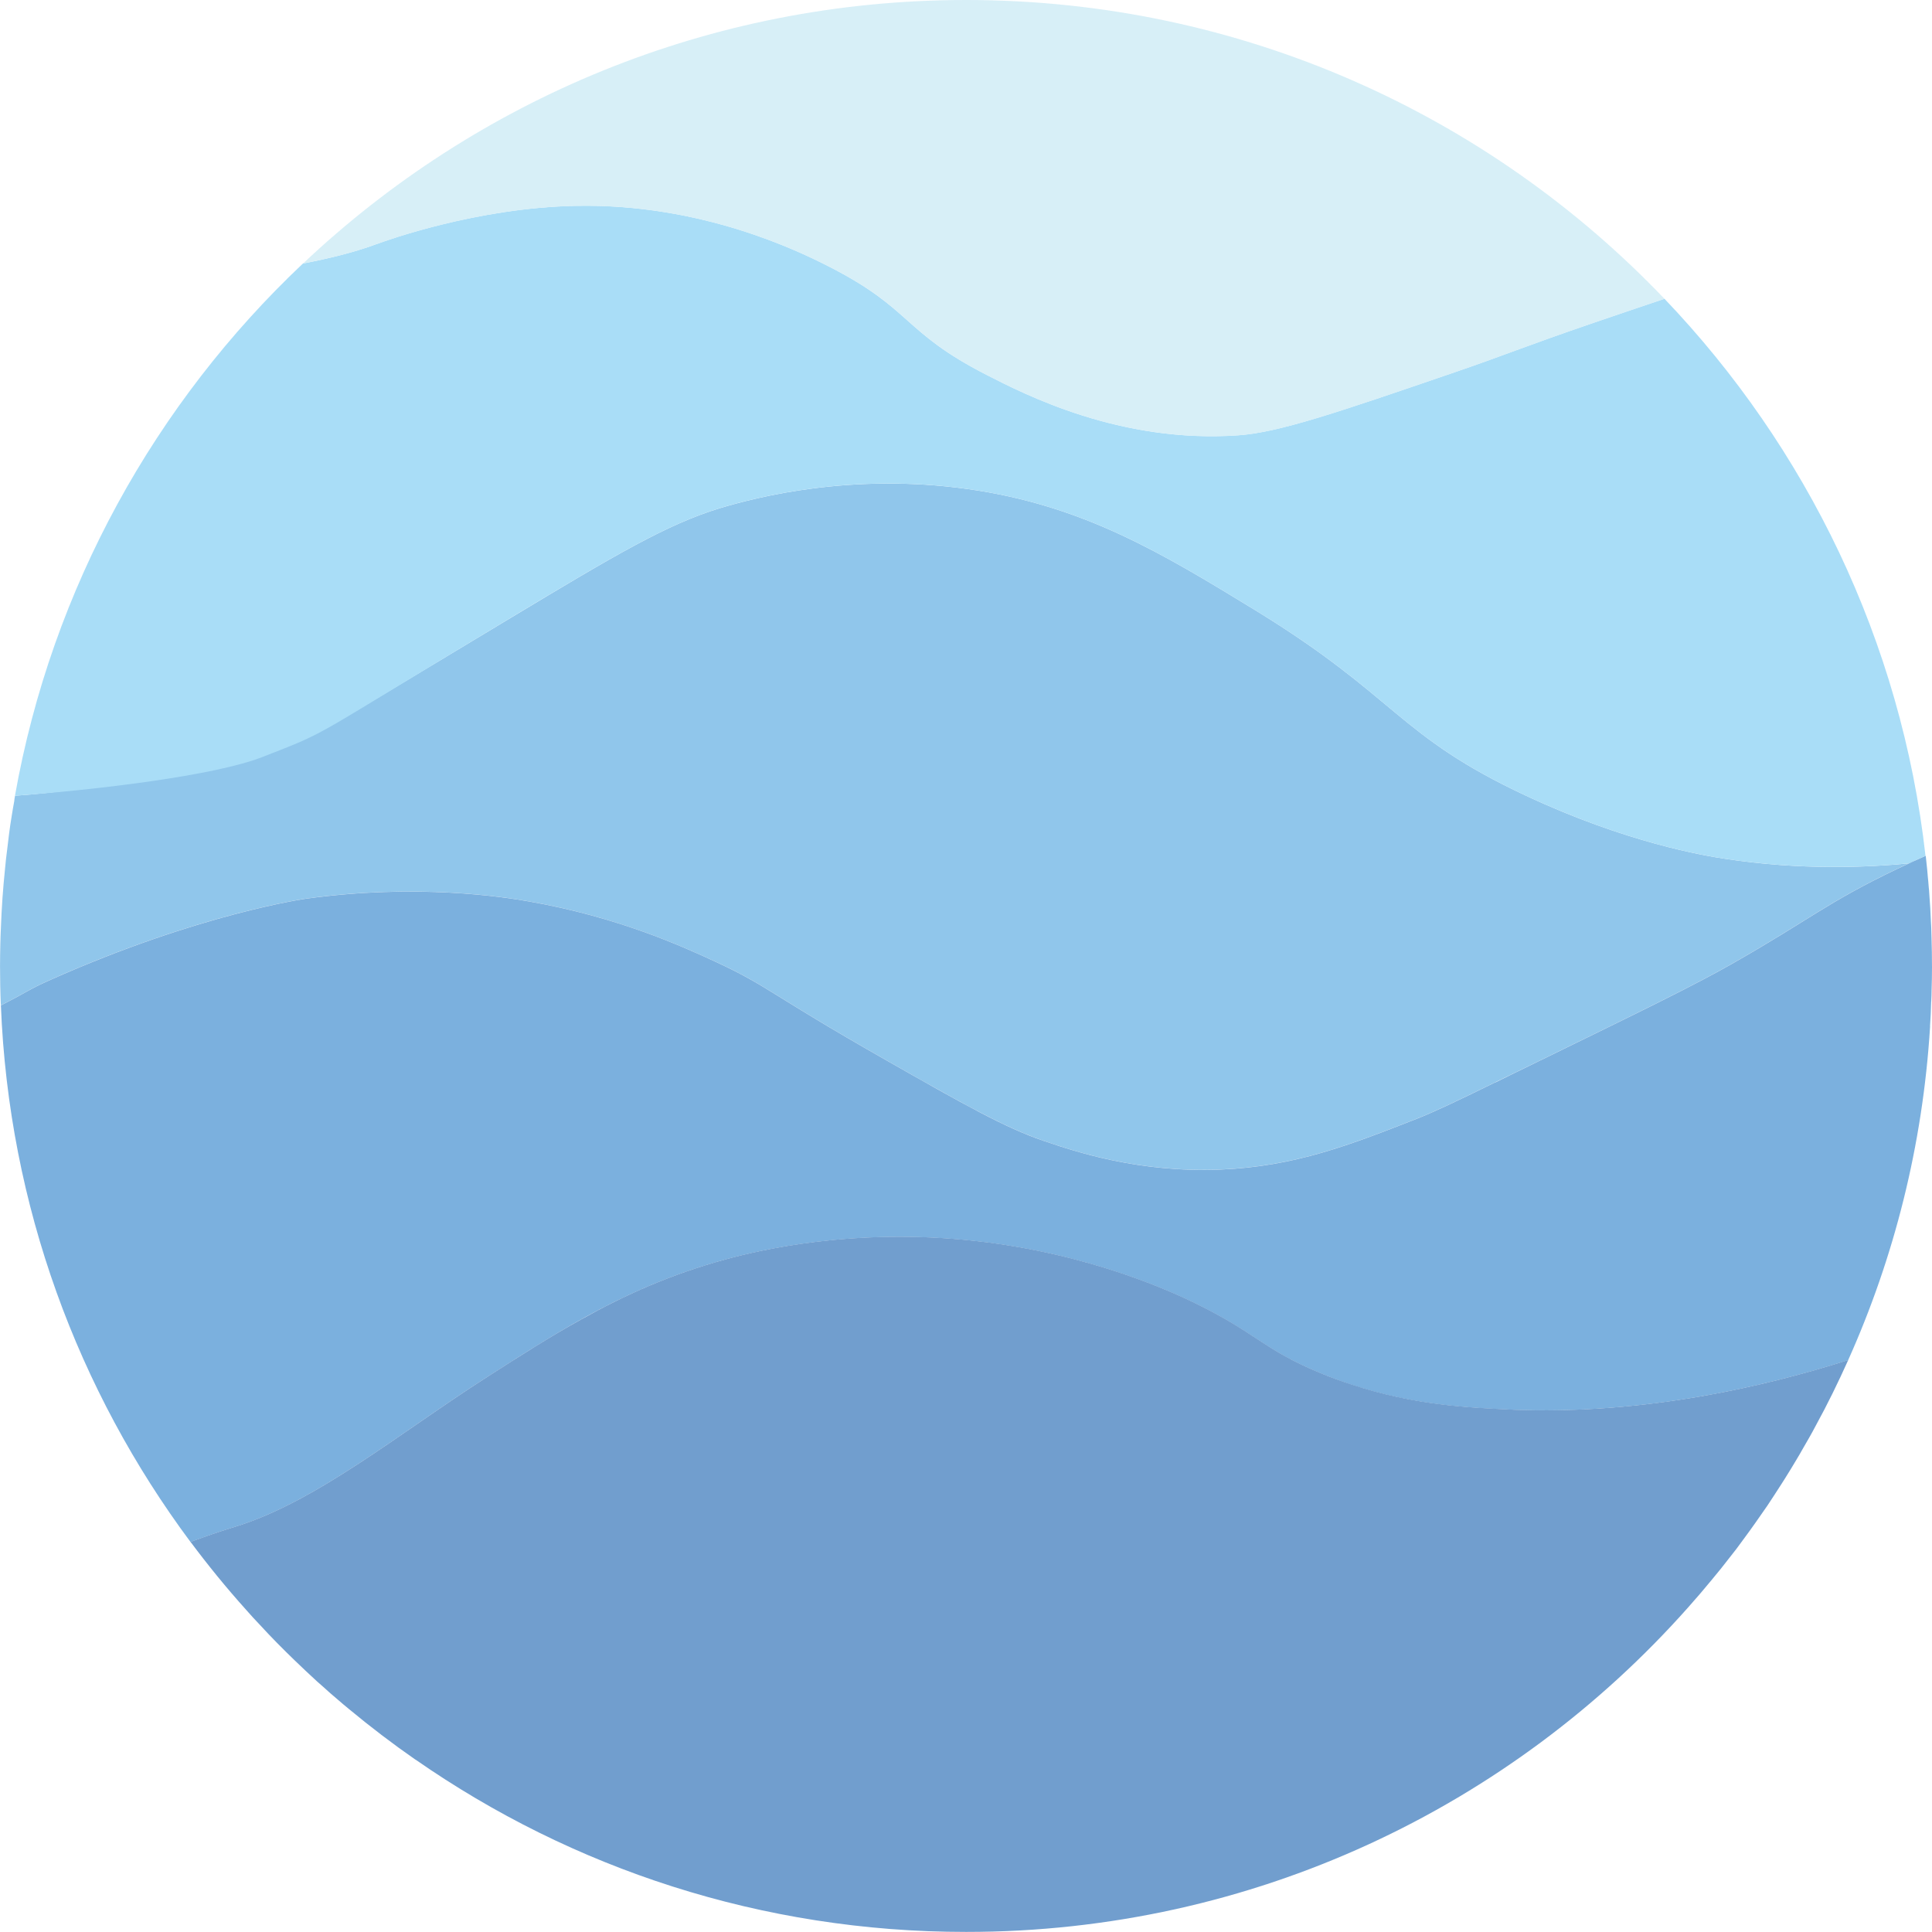
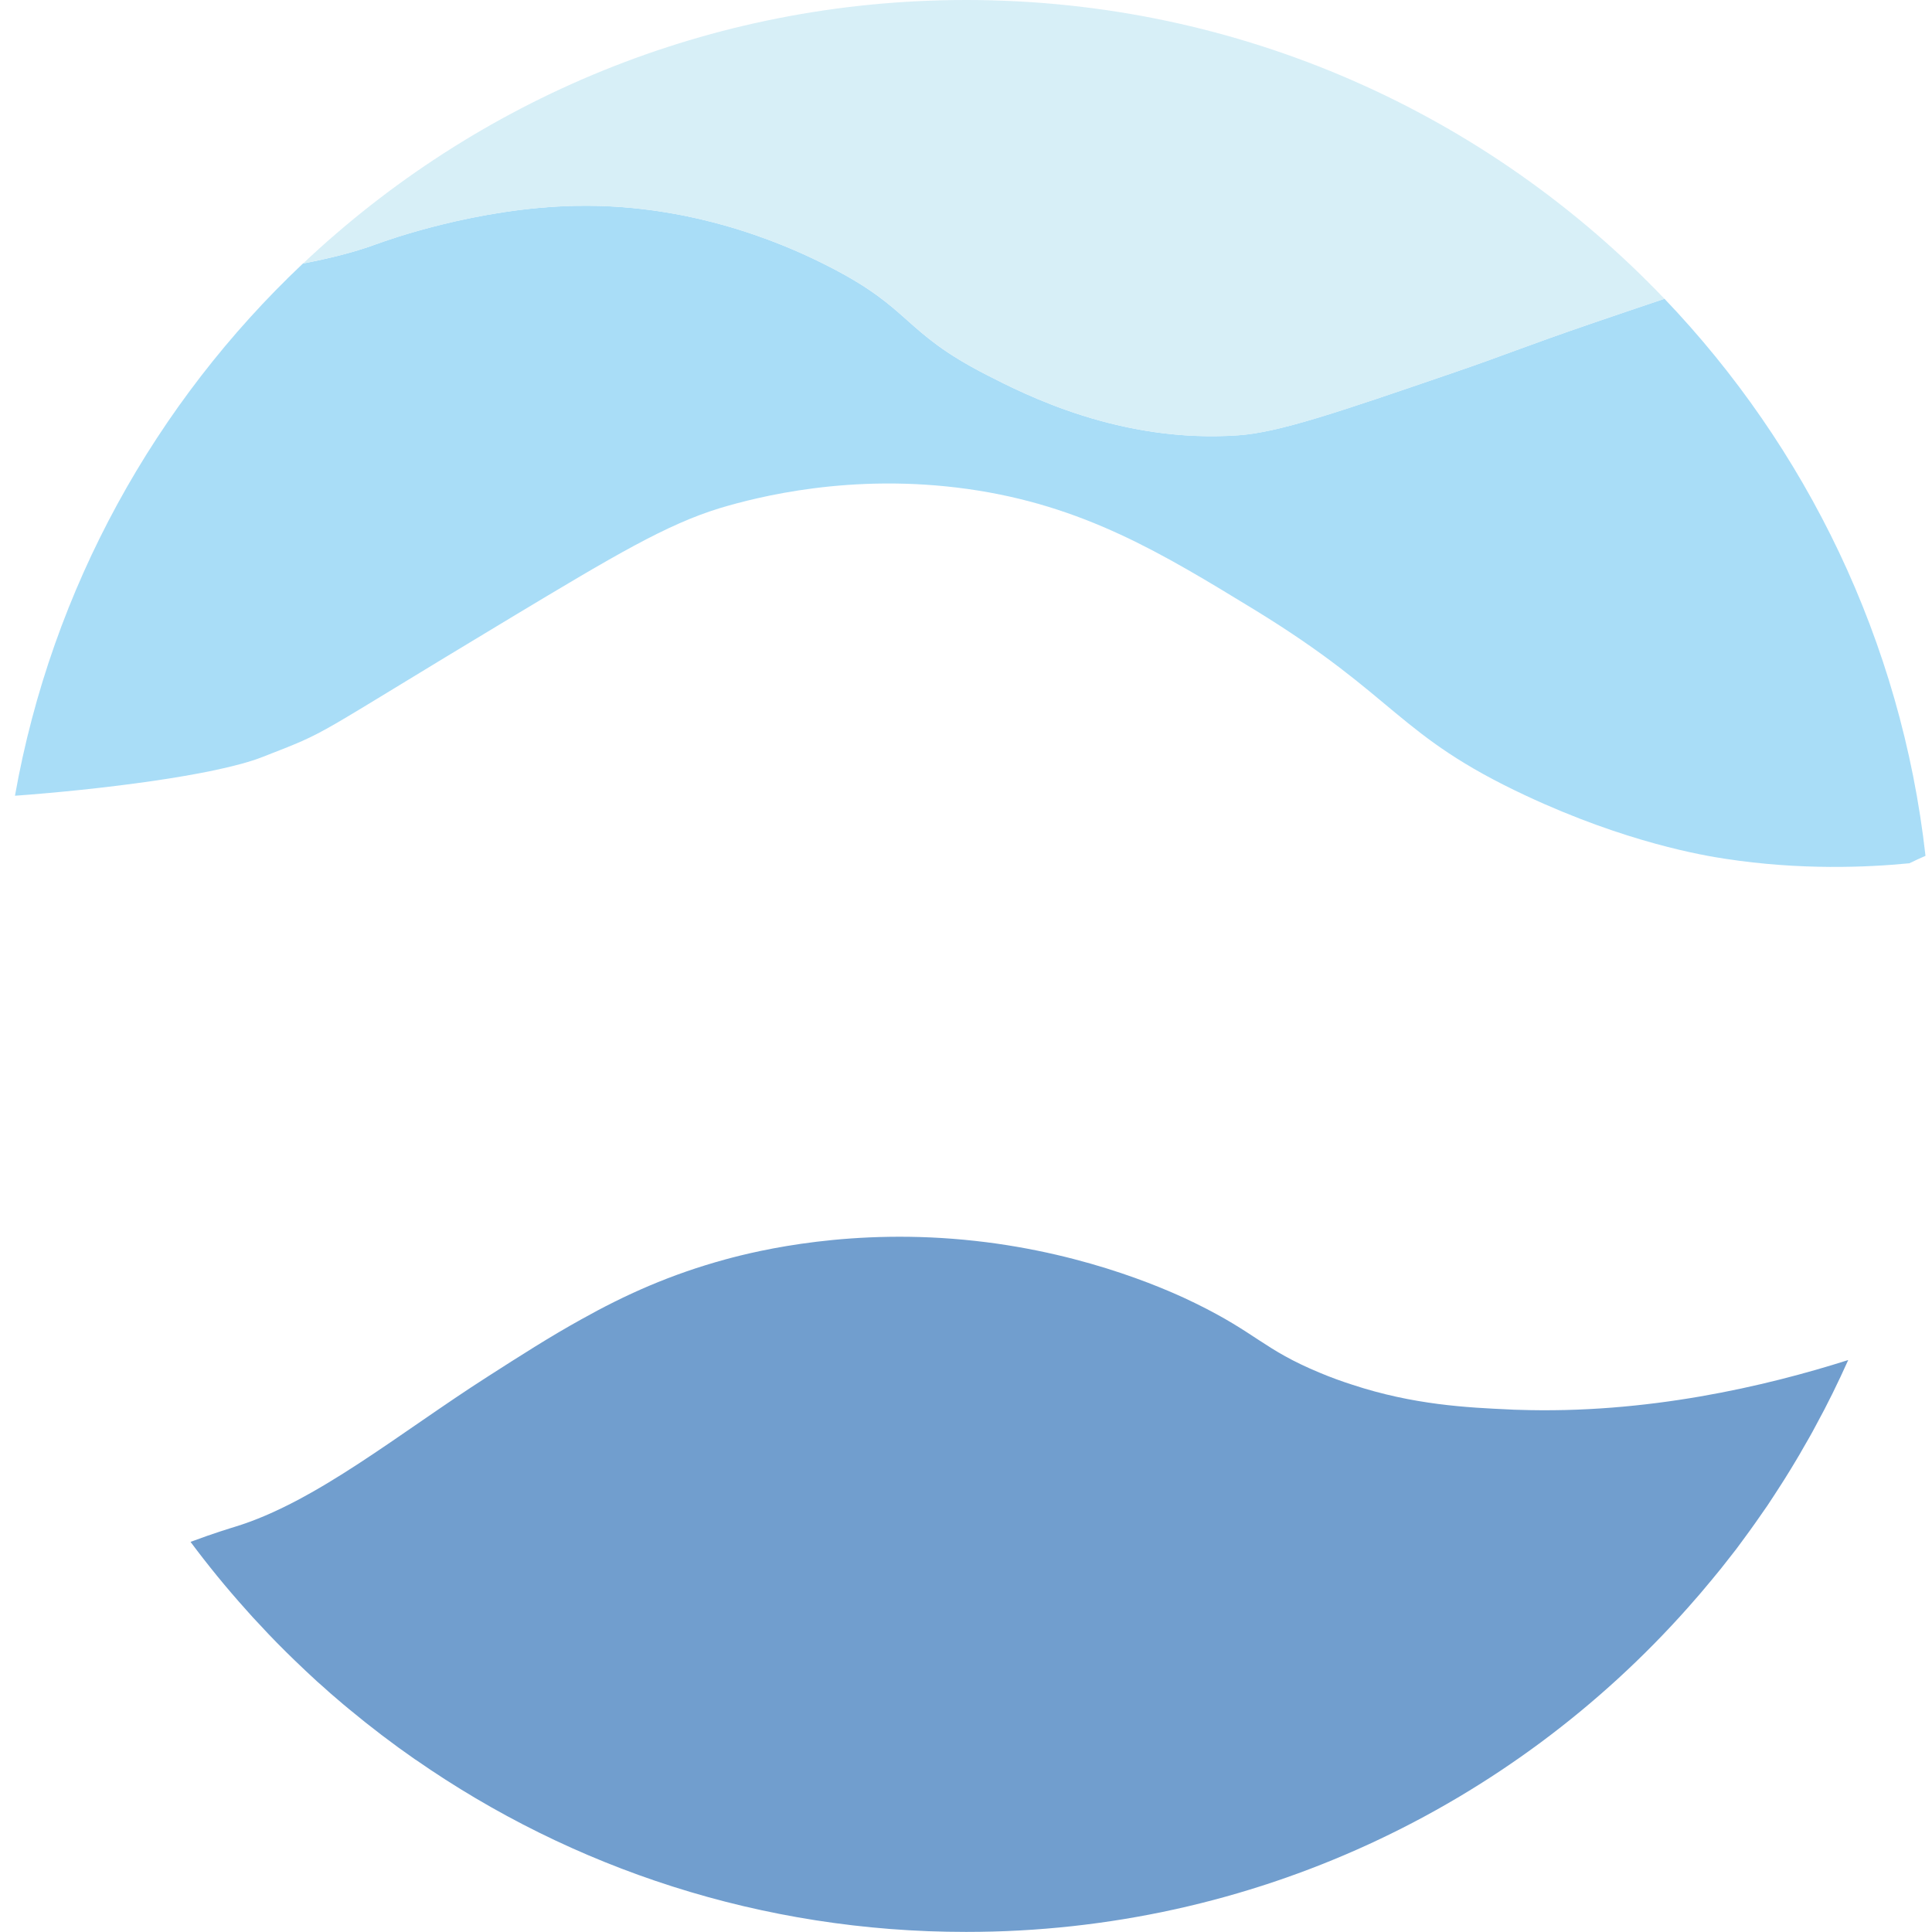
<svg xmlns="http://www.w3.org/2000/svg" id="uuid-79a84bca-cb0e-4aec-8c4b-62a28d05c866" viewBox="0 0 54.271 54.27">
  <defs>
    <style>.uuid-27c3502d-ce2a-4c5a-aa30-3cb1aa4dce9b{opacity:.85;}.uuid-9aabd935-c549-4861-aee6-514866040f63{fill:#7dbce7;}.uuid-c49b003b-0cae-48e5-8ed7-6ff097c90918{fill:#64a2d8;}.uuid-32d7e46b-97b7-4679-a126-b9c0f8742d76{fill:#d0ecf6;}.uuid-23439c6f-ebb8-4b5c-abe2-3bdaca4ffb2b{fill:#9ad7f6;}.uuid-2da67173-74ad-4f94-898a-756c00872482{fill:#588dc6;}</style>
  </defs>
  <g class="uuid-27c3502d-ce2a-4c5a-aa30-3cb1aa4dce9b">
-     <path class="uuid-9aabd935-c549-4861-aee6-514866040f63" d="M53.625,24.251c-.101,.047-.203,.094-.308,.144-2.003,.953-2.479,1.437-4.709,2.702-1.019,.578-2.495,1.3-5.447,2.741-.433,.211-.816,.398-1.156,.562-1.089,.535-1.738,.839-2.202,1.023-1.866,.73-3.42,1.343-5.525,1.429-2.284,.09-4.041-.492-4.978-.812-.715-.246-1.46-.613-2.538-1.206-.539-.297-1.164-.648-1.905-1.074-3.268-1.859-3.252-2.046-4.748-2.741-.945-.437-2.757-1.261-5.252-1.699-.703-.125-3.139-.508-6.255-.078,0,0-3.006,.418-7.184,2.28-.648,.289-.574,.301-1.394,.718-.016-.367-.023-.734-.023-1.105,0-.203,.004-.406,.008-.609,.004-.152,.008-.305,.016-.453,.02-.562,.059-1.121,.117-1.675,.016-.176,.035-.355,.059-.531,.035-.312,.074-.621,.125-.929,.023-.144,.047-.289,.074-.433,.004-.051,.012-.102,.023-.152,2.311-.168,5.696-.748,7.032-1.282,2.466-.986,1.066-.213,6.938-3.743,2.87-1.726,4.334-2.597,5.83-3.053,1.058-.316,3.69-.996,6.954-.539,3.26,.457,5.474,1.812,8.071,3.397,4.018,2.46,3.998,3.526,7.606,5.213,2.831,1.328,5.029,1.691,5.599,1.777,2.128,.328,4.01,.242,5.174,.129Z" />
    <path class="uuid-23439c6f-ebb8-4b5c-abe2-3bdaca4ffb2b" d="M54.09,24.04c-.148,.066-.301,.133-.457,.211-.004-.004-.004,0-.008,0-1.164,.113-3.046,.199-5.174-.129-.57-.086-2.768-.449-5.599-1.777-3.608-1.687-3.588-2.753-7.606-5.213-2.597-1.585-4.81-2.94-8.071-3.397-3.264-.457-5.896,.223-6.954,.539-1.495,.457-2.96,1.328-5.83,3.053-5.872,3.53-5.025,3.158-7.022,3.939-1.341,.524-4.637,.919-6.949,1.087,1.039-5.845,3.951-11.042,8.09-14.951,.699-.137,1.39-.297,2.058-.543,.266-.098,2.811-1.023,5.599-1.078,3.549-.074,6.298,1.289,7.106,1.699,2.37,1.206,2.054,1.827,4.439,3.049,1.082,.554,3.756,1.929,7.067,1.698,1.132-.078,2.753-.629,5.986-1.738,1.554-.531,1.987-.734,4.018-1.429,.746-.254,1.398-.476,1.972-.668,3.983,4.17,6.653,9.605,7.333,15.646Z" />
-     <path class="uuid-c49b003b-0cae-48e5-8ed7-6ff097c90918" d="M54.271,27.137c0,.234-.004,.469-.012,.703,0,.086-.004,.172-.008,.258,0,.016,0,.031-.004,.047-.004,.226-.016,.453-.031,.675,.004,.016,0,.027,0,.039-.207,3.315-1.007,6.462-2.3,9.348-2.362,.75-5.783,1.55-9.488,1.39-1.433-.062-3.249-.156-5.353-1.031-1.593-.66-1.769-1.109-3.502-1.956-.566-.277-2.917-1.39-6.177-1.749-3.444-.383-6.115,.273-7.005,.515-2.682,.73-4.521,1.905-6.692,3.295-2.475,1.581-4.822,3.526-7.106,4.221-.074,.023-.562,.168-1.242,.422C2.196,39.073,.248,33.88,.025,28.242c.82-.418,.746-.43,1.394-.718,4.178-1.862,7.184-2.28,7.184-2.28,3.116-.43,5.552-.047,6.255,.078,2.495,.437,4.307,1.261,5.252,1.699,1.495,.695,1.48,.882,4.748,2.741,2.233,1.273,3.374,1.913,4.443,2.28,.937,.32,2.694,.902,4.978,.812,2.105-.086,3.659-.699,5.525-1.429,.465-.184,1.113-.488,2.202-1.023h.008c.156-.078,.328-.16,.508-.25,.199-.098,.414-.203,.64-.312,2.952-1.441,4.428-2.163,5.447-2.741,2.23-1.265,2.706-1.749,4.709-2.702,.269-.129,.527-.246,.773-.355h.004c.008,.074,.016,.144,.023,.219,.012,.105,.023,.211,.031,.316v.008c.012,.117,.023,.23,.031,.347,.004,.023,.004,.051,.008,.074,.004,.082,.012,.16,.016,.242,.016,.18,.023,.355,.031,.535,.012,.191,.02,.387,.023,.582,.008,.258,.012,.515,.012,.773Z" />
    <path class="uuid-32d7e46b-97b7-4679-a126-b9c0f8742d76" d="M10.57,6.86c-.668,.246-1.359,.406-2.058,.543C13.373,2.815,19.925,0,27.137,0c7.715,0,14.681,3.221,19.62,8.395-.574,.191-1.226,.414-1.972,.668-2.03,.695-2.464,.898-4.018,1.429-3.233,1.109-4.853,1.659-5.986,1.738-3.311,.23-5.986-1.144-7.067-1.698-2.386-1.222-2.069-1.843-4.439-3.049-.808-.41-3.557-1.773-7.106-1.699-2.788,.055-5.334,.98-5.599,1.078Z" />
    <path class="uuid-2da67173-74ad-4f94-898a-756c00872482" d="M51.917,38.206c-.281,.625-.582,1.242-.91,1.839-.117,.226-.246,.445-.375,.668-.051,.09-.101,.18-.156,.269-.113,.191-.23,.383-.348,.57-.031,.047-.059,.094-.09,.141-.129,.203-.262,.406-.394,.605-.226,.328-.453,.652-.691,.972-.117,.164-.242,.328-.371,.488-.16,.207-.324,.414-.492,.613-.219,.266-.441,.527-.672,.785-4.963,5.591-12.21,9.113-20.28,9.113-5.744,0-11.073-1.784-15.462-4.838h-.004c-.64-.445-1.261-.918-1.862-1.417-.109-.09-.219-.18-.324-.273-.141-.117-.277-.238-.414-.363-.109-.094-.219-.191-.324-.293-.051-.047-.102-.094-.152-.141-.109-.101-.215-.203-.32-.305-.336-.324-.66-.652-.972-.992-.133-.141-.266-.281-.39-.426-.551-.613-1.07-1.249-1.562-1.909,.679-.254,1.167-.398,1.242-.422,2.284-.695,4.631-2.639,7.106-4.221,.902-.578,1.749-1.121,2.624-1.605,1.226-.687,2.503-1.265,4.069-1.691,.89-.242,3.561-.898,7.005-.515,3.26,.359,5.611,1.472,6.177,1.749,1.734,.847,1.909,1.296,3.502,1.956,.308,.129,.609,.238,.902,.332,1.726,.57,3.229,.644,4.451,.699,.066,.004,.133,.008,.199,.008,3.627,.125,6.97-.66,9.289-1.398Z" />
  </g>
</svg>